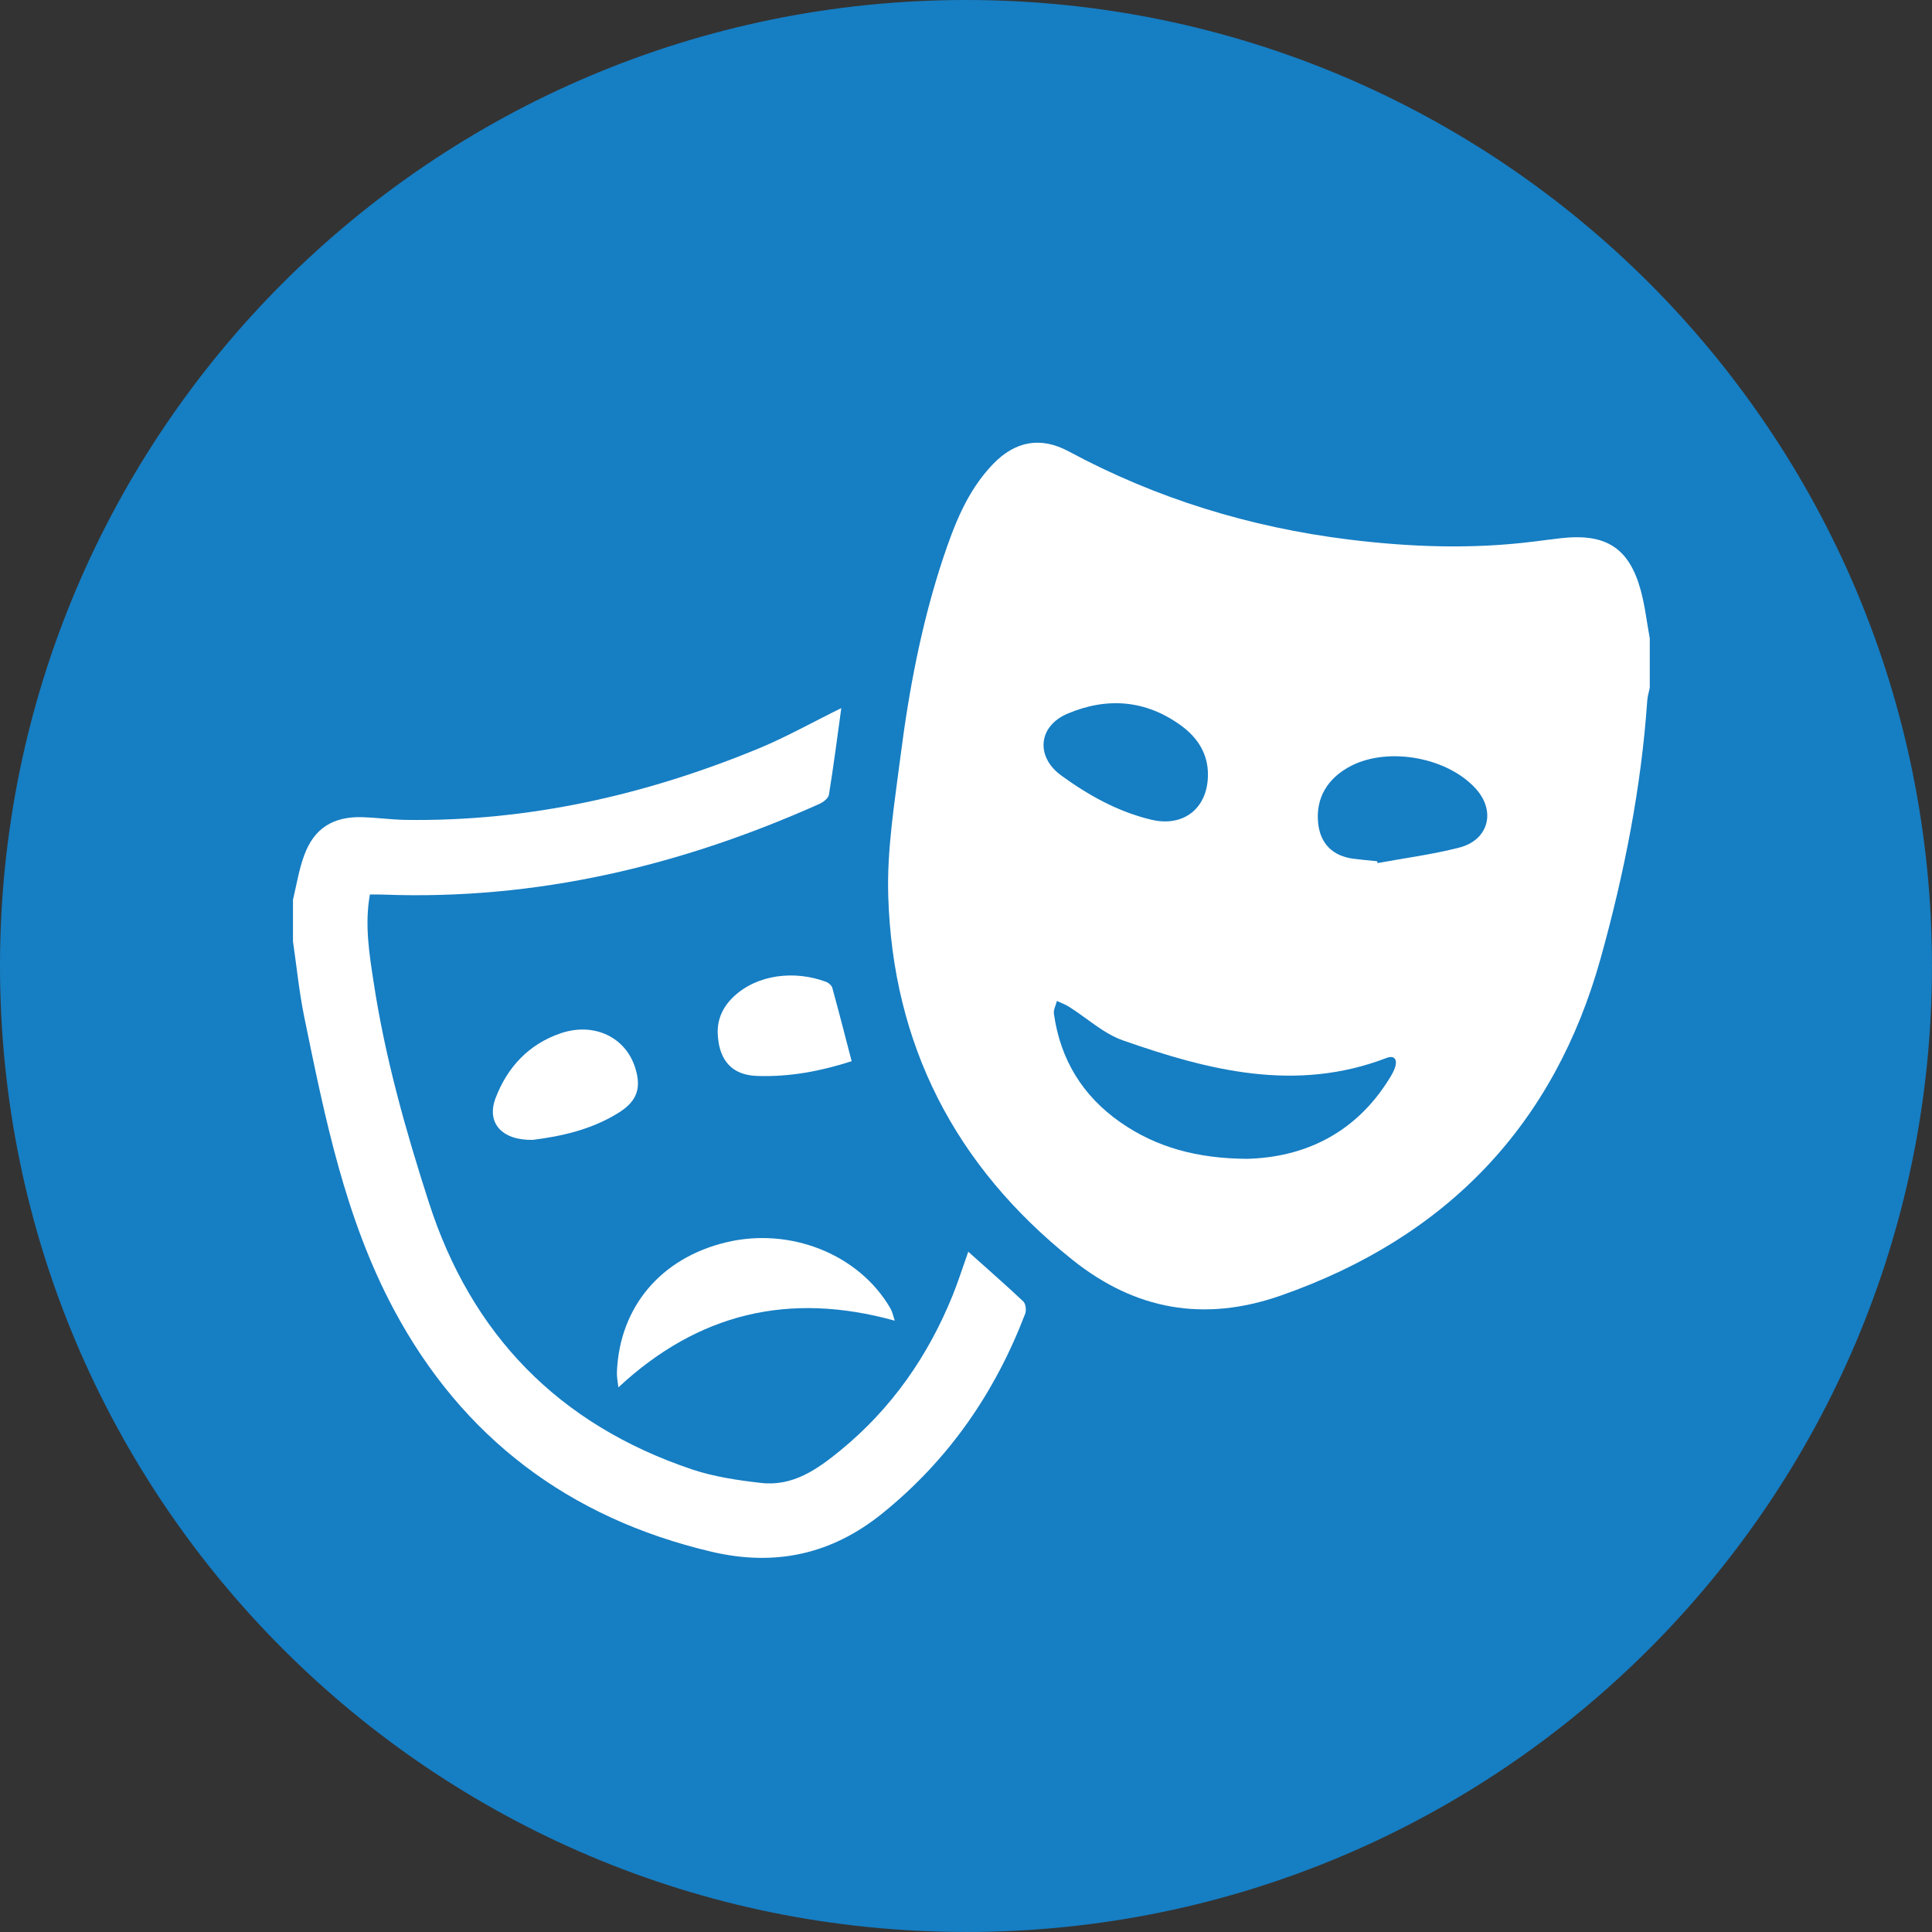
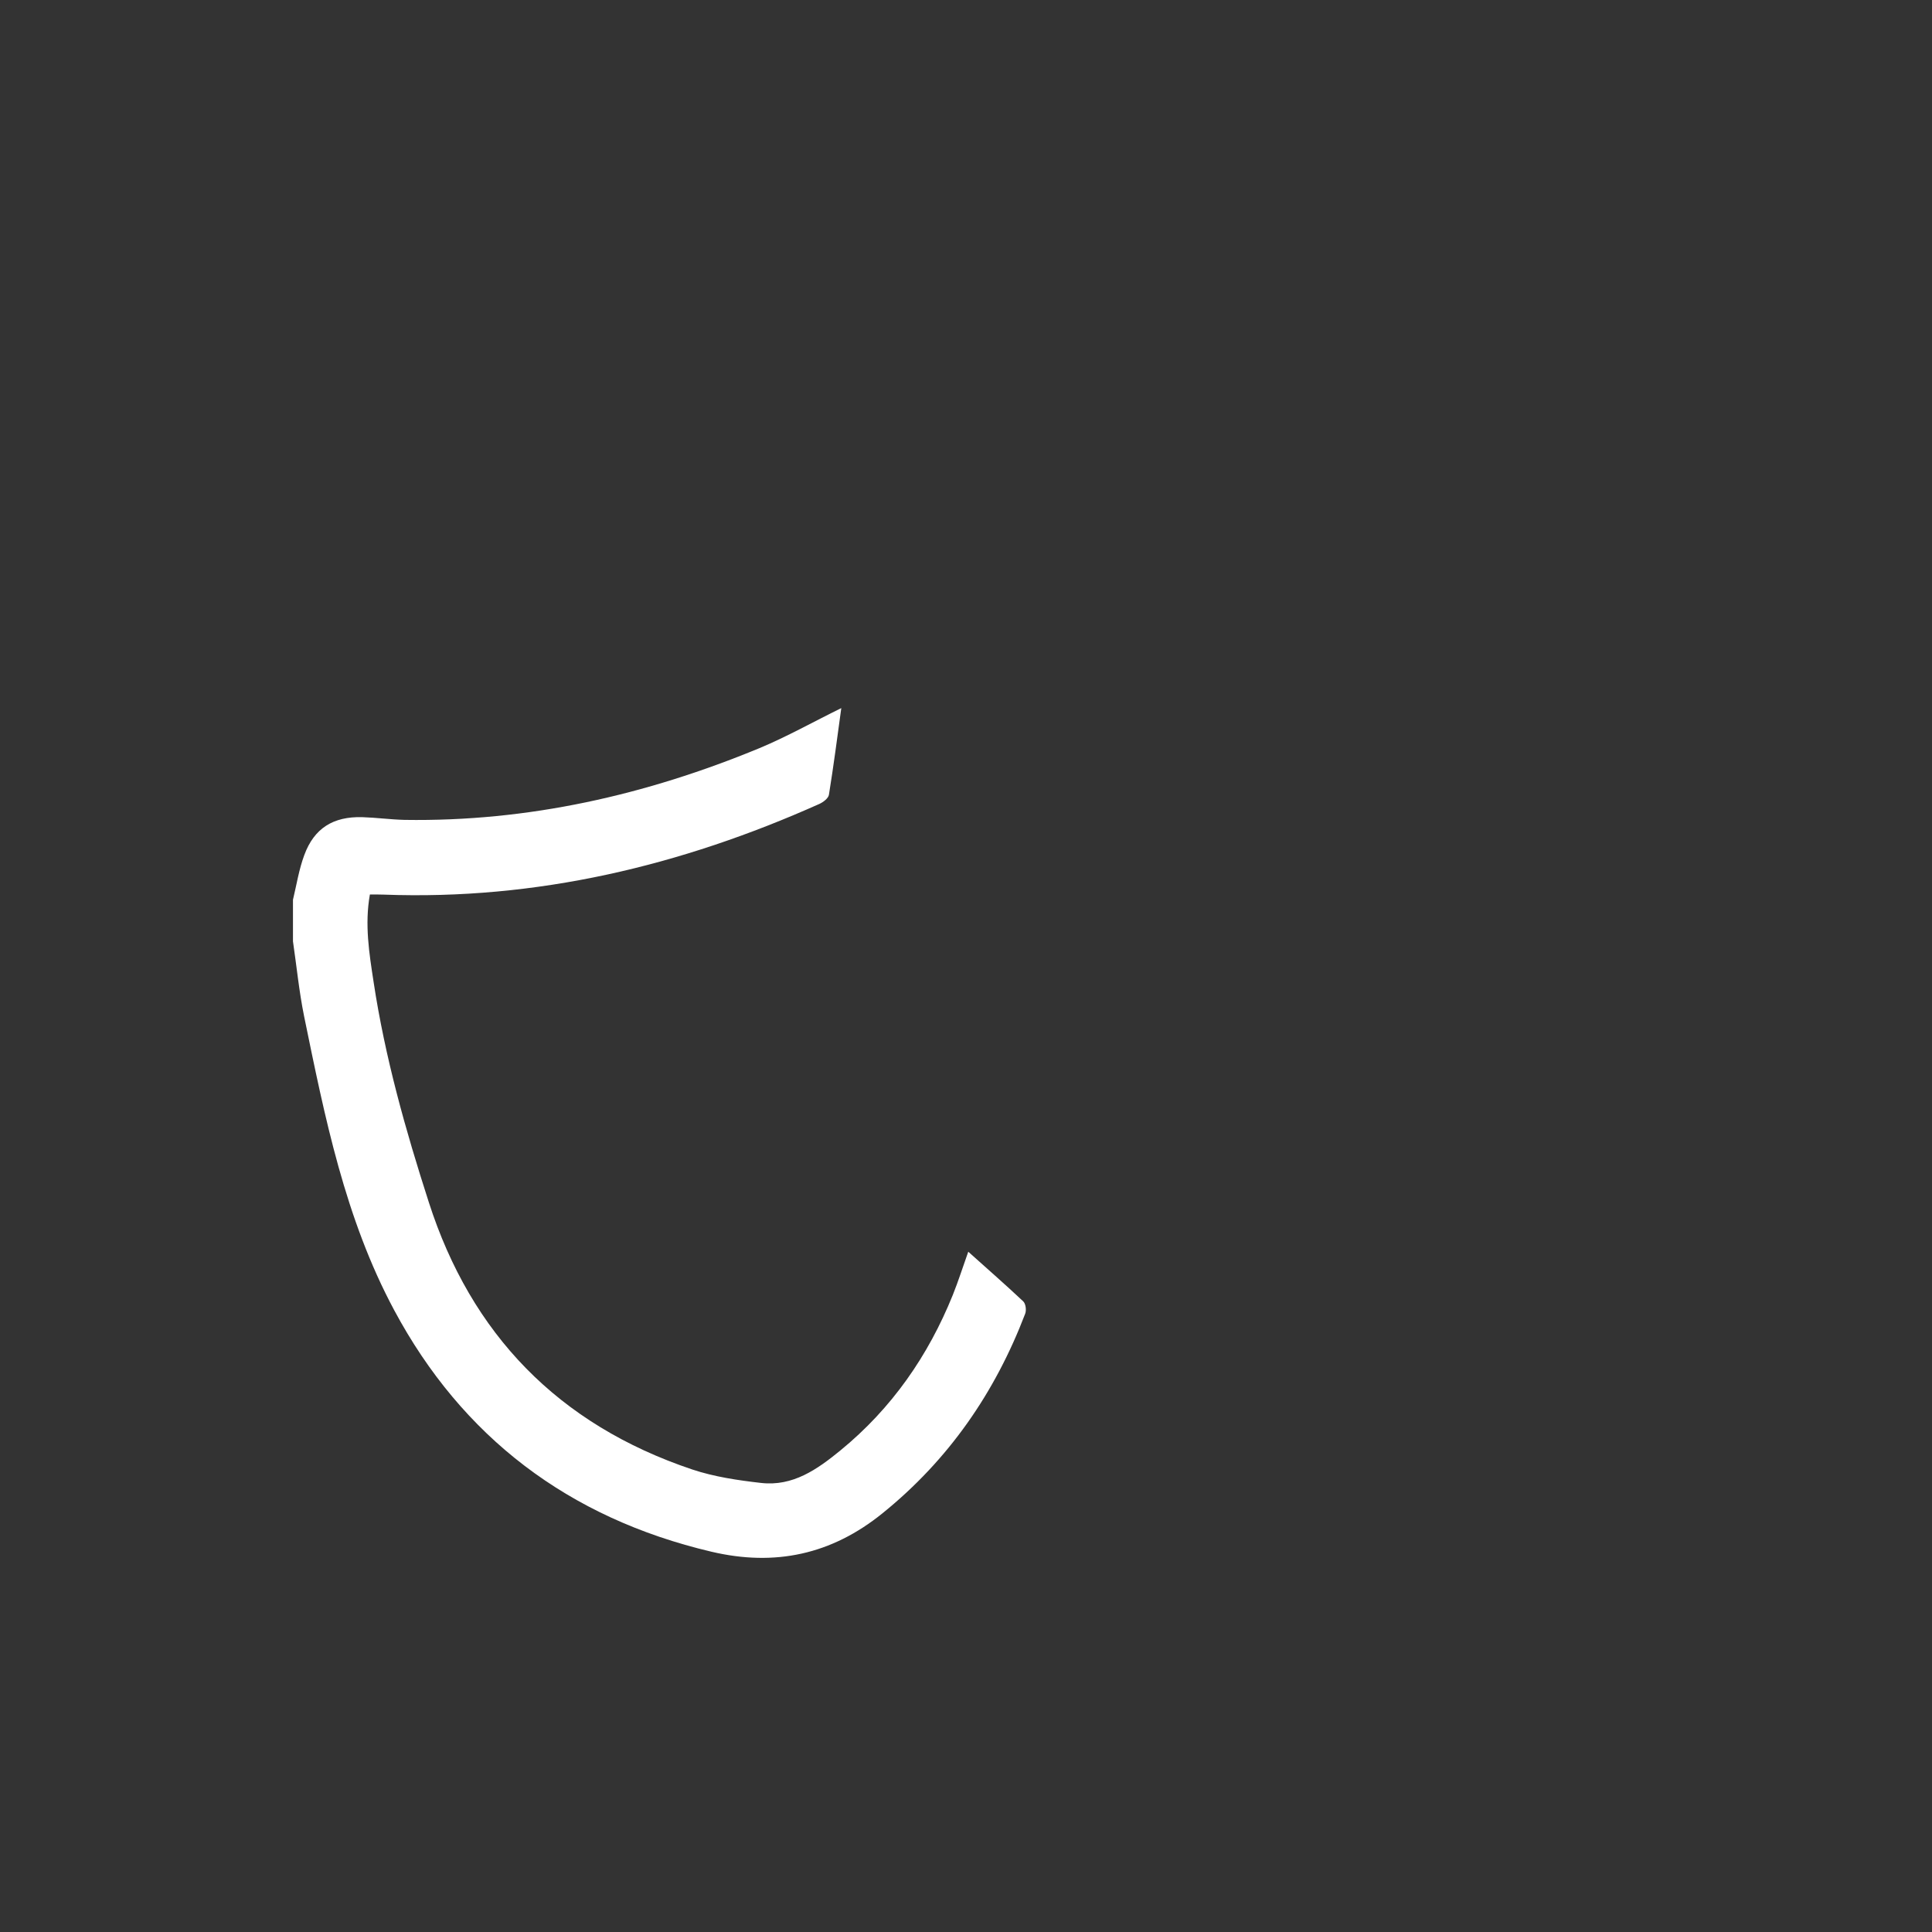
<svg xmlns="http://www.w3.org/2000/svg" viewBox="0 0 56.693 56.693">
  <rect x="0" y="0" width="56.693" height="56.693" fill="#333333" stroke="none" />
  <defs>
    <style>
      .cls-1 {
        fill: #fff;
      }

      .cls-2 {
        fill: #167ec3;
      }
    </style>
  </defs>
  <g id="Kreis">
-     <path class="cls-2" d="M28.346,56.692C12.69,56.692,0,44,0,28.345S12.69,0,28.346,0s28.346,12.689,28.346,28.345-12.69,28.348-28.346,28.348" />
-   </g>
+     </g>
  <g id="Icon">
    <g>
-       <path class="cls-1" d="M40.423,25.325c-.003-.017-.007-.037-.013-.053-.23-.023-.463-.043-.693-.073-.613-.08-.973-.443-1.037-1.043-.077-.737.273-1.333.987-1.693,1.107-.553,2.827-.23,3.647.69.587.657.367,1.5-.497,1.72-.783.2-1.593.307-2.393.453M35.446,22.745c-.007.967-.707,1.533-1.657,1.31-.983-.233-1.847-.717-2.65-1.3-.753-.55-.677-1.447.187-1.813,1.163-.493,2.303-.403,3.337.353.483.353.79.83.783,1.45M36.59,34.005c-1.463-.01-2.657-.337-3.71-1.07-1.12-.78-1.767-1.853-1.953-3.183-.02-.12.057-.25.087-.38.117.057.243.1.35.167.53.333,1.01.787,1.587.99,2.517.883,5.073,1.537,7.733.517.233-.09.32.043.26.253-.04.133-.113.257-.187.373-.99,1.587-2.48,2.29-4.167,2.333M48.413,18.742c-.087-.47-.14-.947-.263-1.407-.34-1.253-1.017-1.69-2.337-1.543-.27.03-.537.067-.807.1-1.81.227-3.623.163-5.427-.06-2.903-.36-5.65-1.203-8.22-2.587-.827-.443-1.567-.3-2.217.37-.767.797-1.143,1.793-1.48,2.803-.62,1.88-.987,3.817-1.237,5.77-.173,1.363-.403,2.743-.36,4.107.13,4.34,1.943,7.913,5.41,10.677,1.84,1.47,3.86,1.83,6.103,1.047,4.903-1.713,8.04-5.033,9.397-9.917.687-2.47,1.187-4.99,1.363-7.553.01-.123.047-.243.073-.367v-1.44Z" />
      <path class="cls-1" d="M8.596,27.615c.107.733.18,1.477.327,2.203.607,2.957,1.2,5.937,2.647,8.633,1.987,3.707,5.103,6.093,9.307,7.083,1.867.44,3.523.08,5.013-1.123,1.957-1.58,3.313-3.557,4.193-5.86.04-.103.017-.293-.057-.363-.52-.49-1.06-.96-1.613-1.457-.153.427-.287.853-.453,1.267-.72,1.783-1.79,3.33-3.303,4.567-.673.55-1.39,1.06-2.33.95-.677-.077-1.37-.18-2.01-.393-3.943-1.323-6.493-3.983-7.733-7.84-.683-2.117-1.287-4.26-1.62-6.46-.13-.847-.267-1.693-.11-2.573.15,0,.277-.003.407.003,4.49.167,8.723-.847,12.78-2.66.117-.053.267-.167.283-.27.137-.847.247-1.693.363-2.543-.817.4-1.59.837-2.407,1.177-3.323,1.373-6.78,2.16-10.41,2.103-.413-.01-.827-.067-1.24-.08-.85-.023-1.41.323-1.7,1.11-.157.42-.227.873-.333,1.313v1.213Z" />
-       <path class="cls-1" d="M26.256,38.754c-.037-.107-.063-.25-.133-.37-.923-1.583-2.937-2.383-4.823-1.927-1.91.463-3.117,1.893-3.197,3.797-.007.153.027.307.043.457,2.343-2.177,5.007-2.817,8.11-1.957" />
-       <path class="cls-1" d="M15.631,33.449c.823-.103,1.74-.297,2.547-.813.523-.333.647-.723.46-1.307-.283-.897-1.207-1.337-2.18-1.01-.95.323-1.573,1.003-1.917,1.907-.27.713.173,1.24,1.09,1.223" />
-       <path class="cls-1" d="M24.991,31.14c-.193-.743-.373-1.447-.567-2.15-.017-.07-.103-.147-.18-.177-.92-.347-2.027-.223-2.72.437-.313.297-.48.663-.463,1.083.027.607.27,1.21,1.16,1.24.957.033,1.87-.143,2.77-.433" />
    </g>
  </g>
</svg>